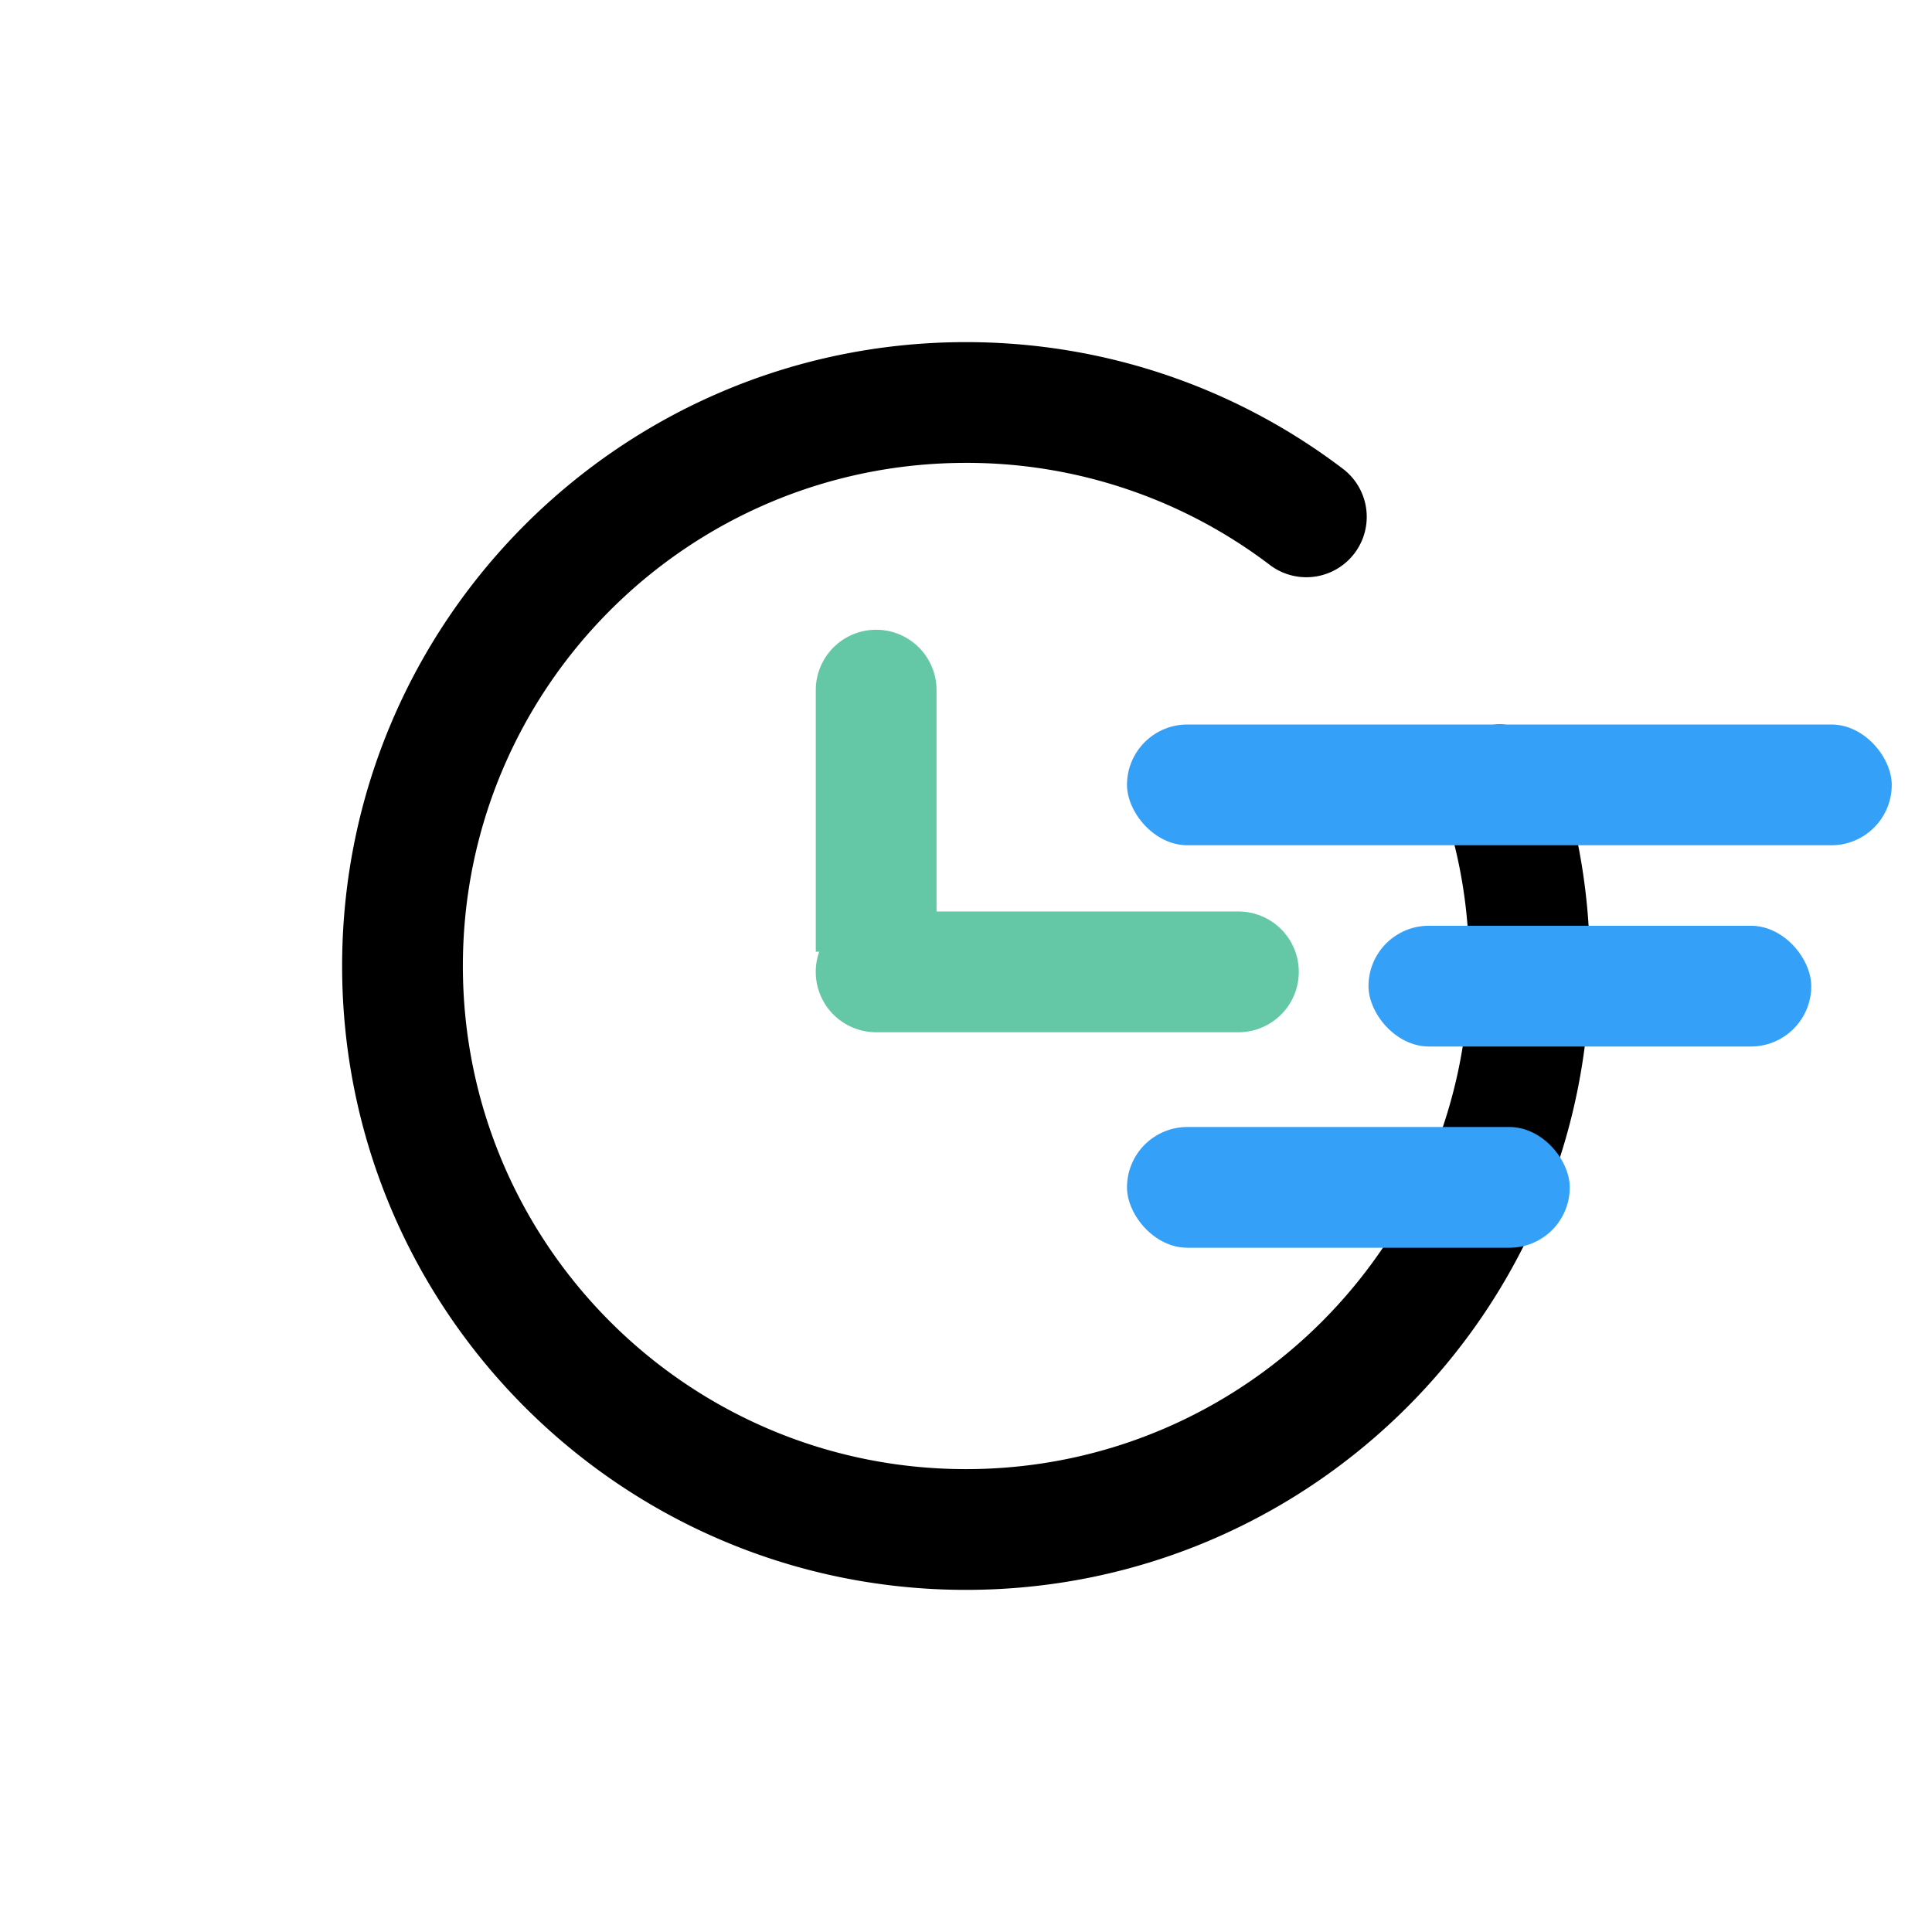
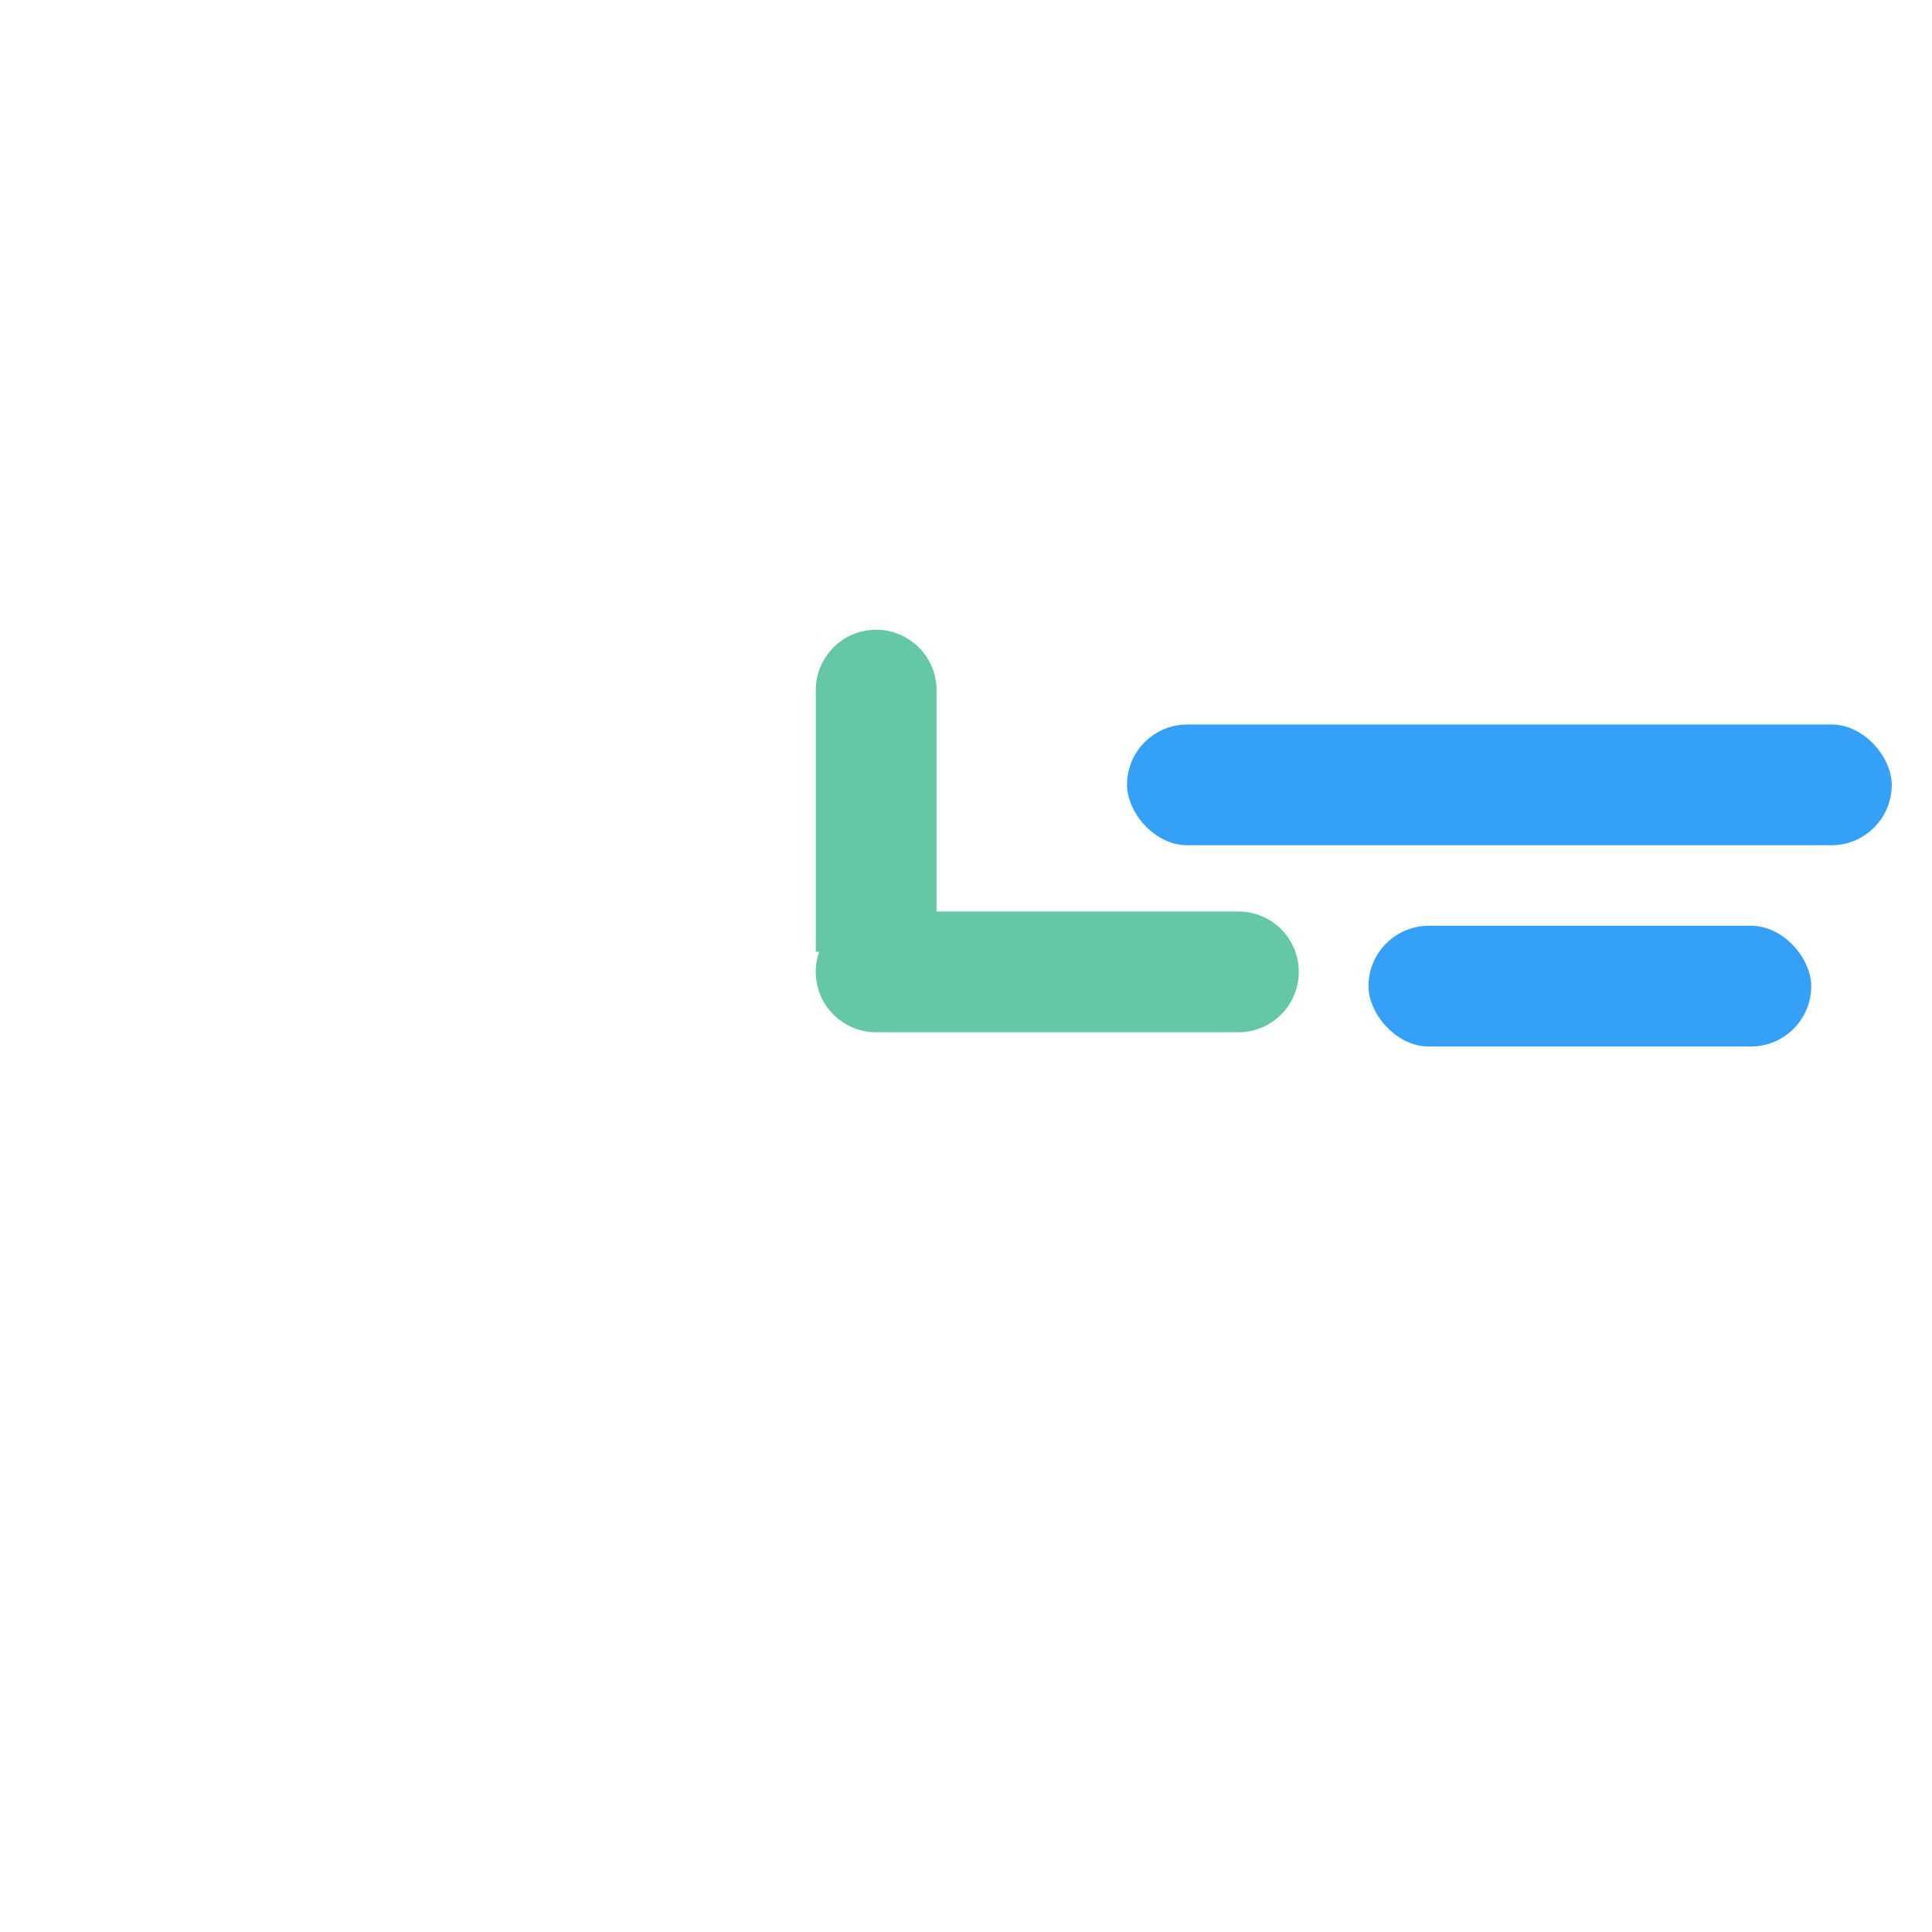
<svg xmlns="http://www.w3.org/2000/svg" width="48" height="48" viewBox="0 0 48 48">
  <g fill="none" fill-rule="evenodd">
    <path d="M30.768 25.646a1.5 1.5 0 0 0 0-3h-7.5v-5.5a1.5 1.5 0 0 0-3 0v6.5h.085a1.5 1.5 0 0 0 1.415 2h9z" fill="#64C8A7" />
-     <path d="M24 8.5c3.427 0 6.69 1.117 9.363 3.146a1.5 1.5 0 1 1-1.814 2.39A12.437 12.437 0 0 0 24 11.5c-6.904 0-12.5 5.596-12.5 12.5S17.096 36.5 24 36.5 36.5 30.904 36.5 24c0-1.384-.224-2.736-.66-4.017a1.5 1.5 0 0 1 2.842-.964c.54 1.591.818 3.268.818 4.981 0 8.56-6.94 15.5-15.5 15.5-8.56 0-15.5-6.94-15.5-15.5 0-8.56 6.94-15.5 15.5-15.5z" fill="#000" fill-rule="nonzero" />
    <rect fill="#34A0F7" x="28" y="18" width="19" height="3" rx="1.5" />
    <rect fill="#34A0F7" x="34" y="23" width="11" height="3" rx="1.5" />
-     <rect fill="#34A0F7" x="28" y="28" width="11" height="3" rx="1.5" />
  </g>
</svg>